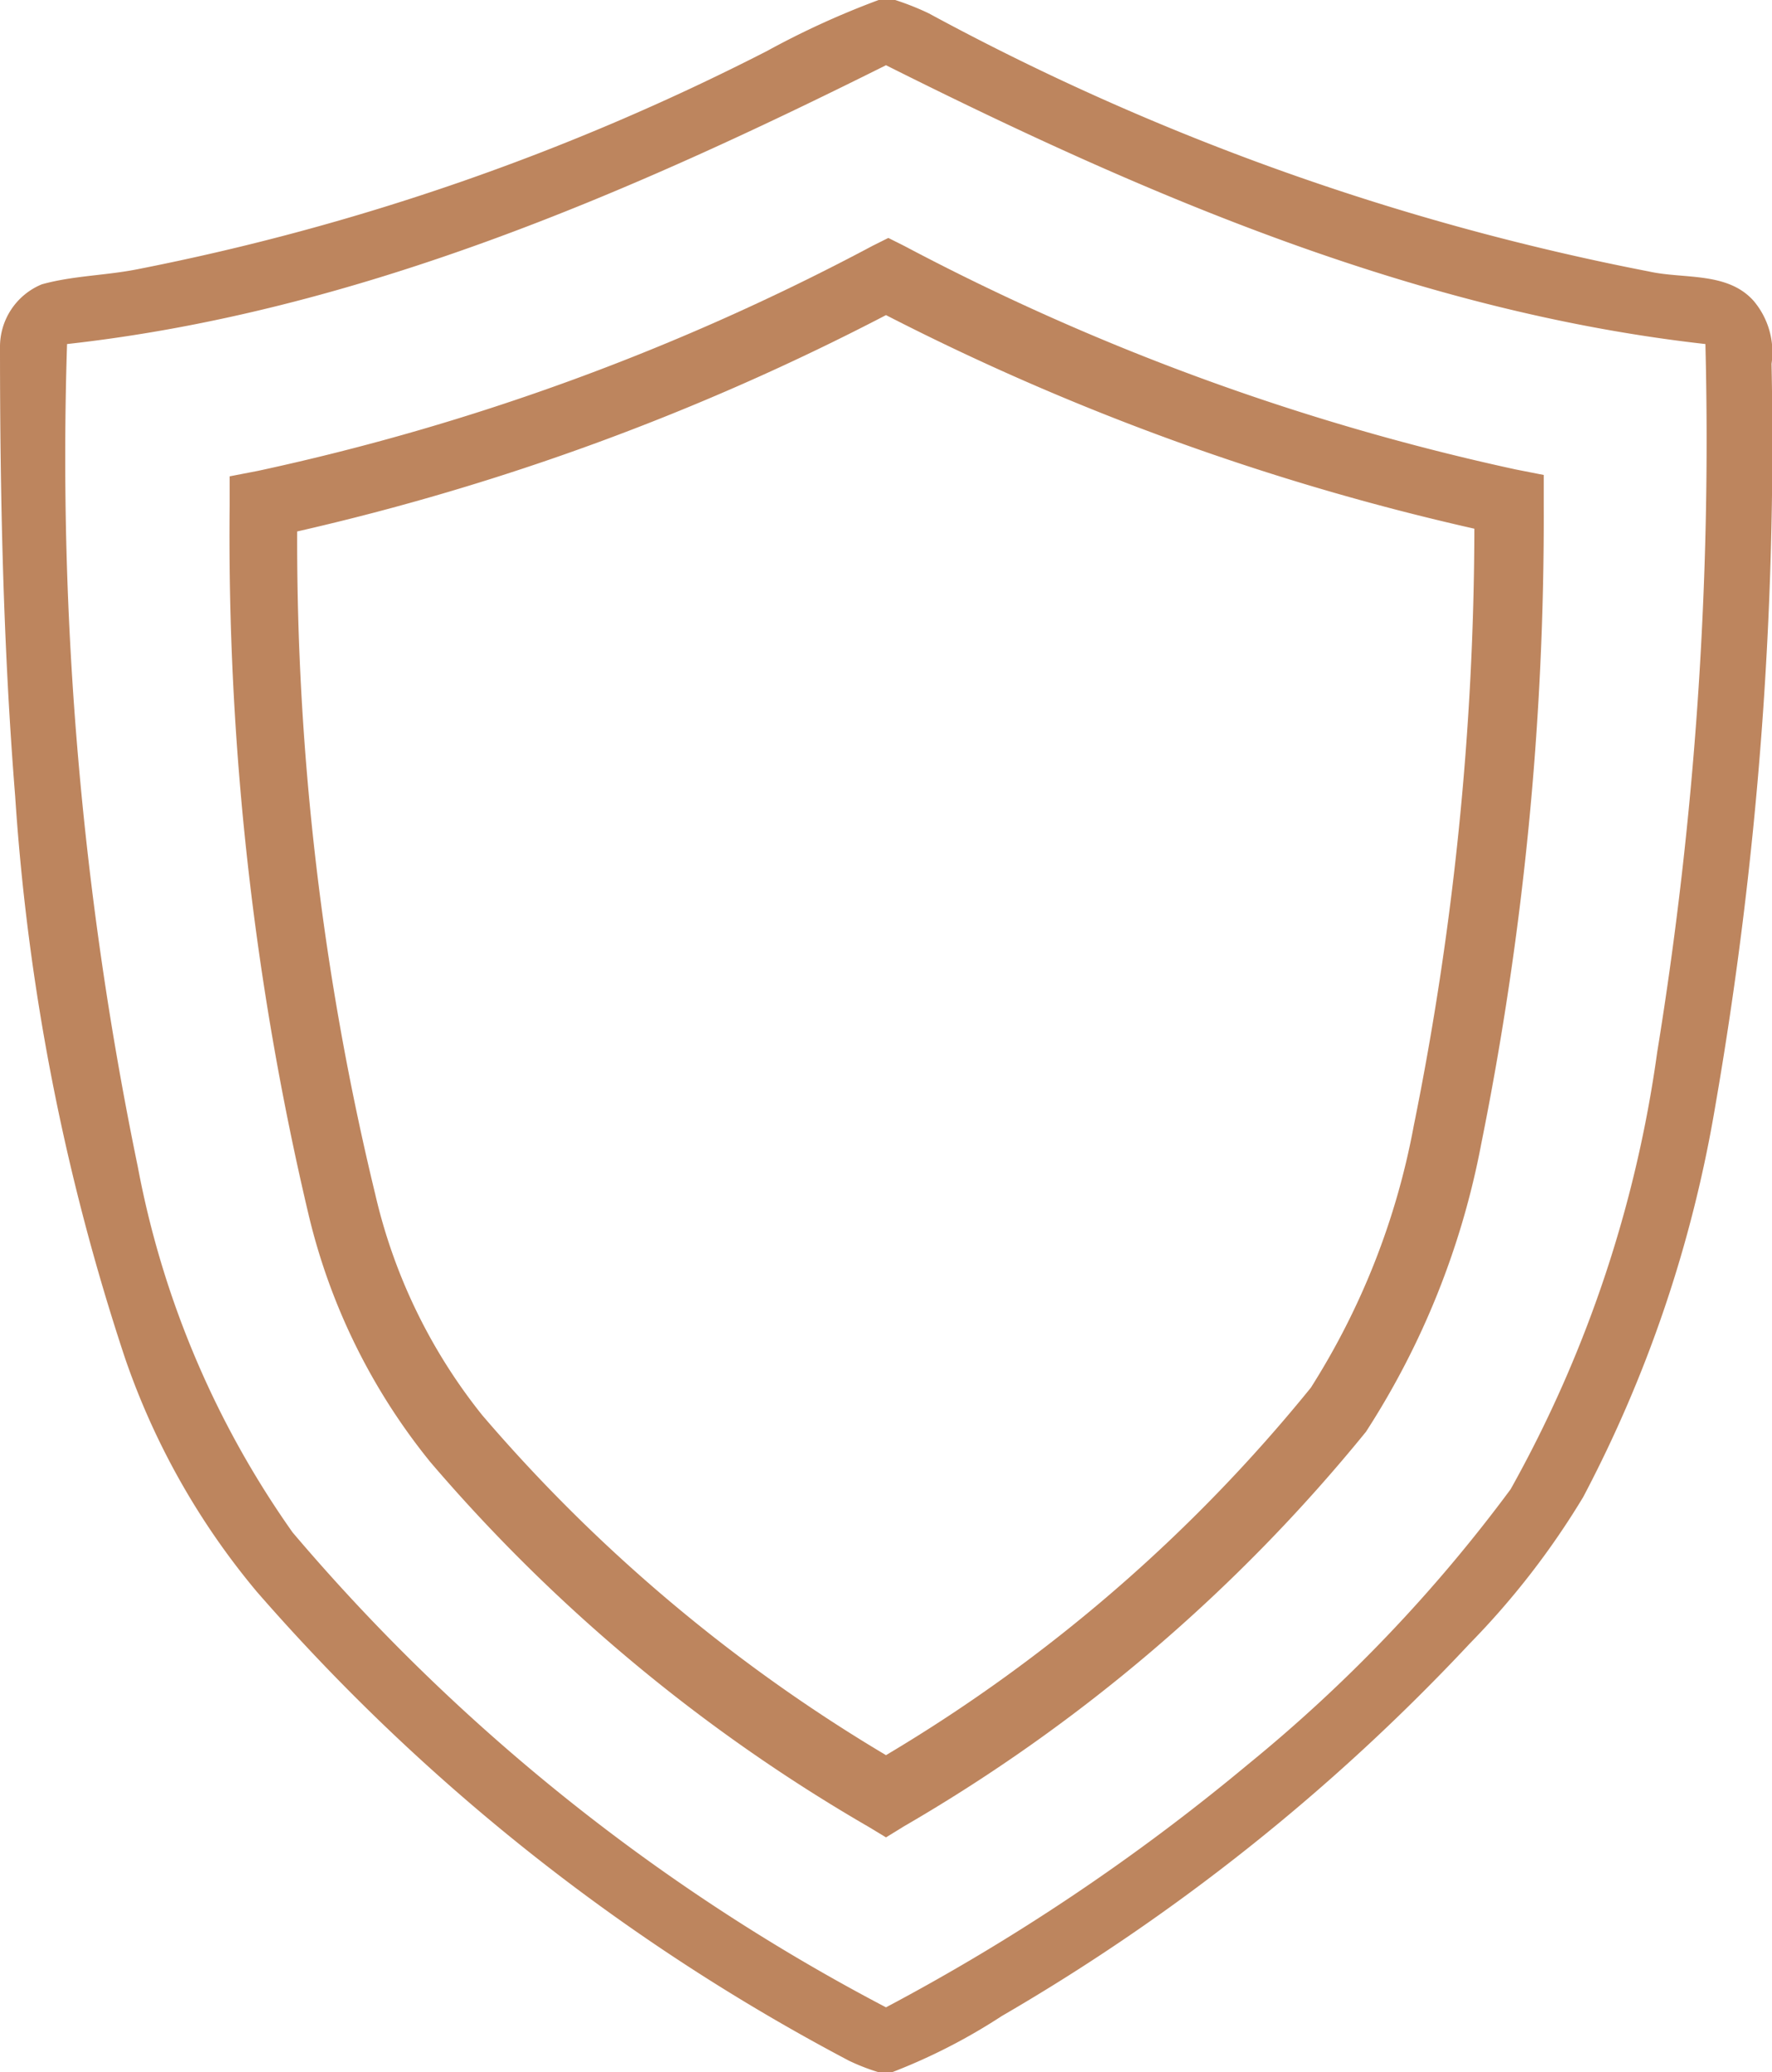
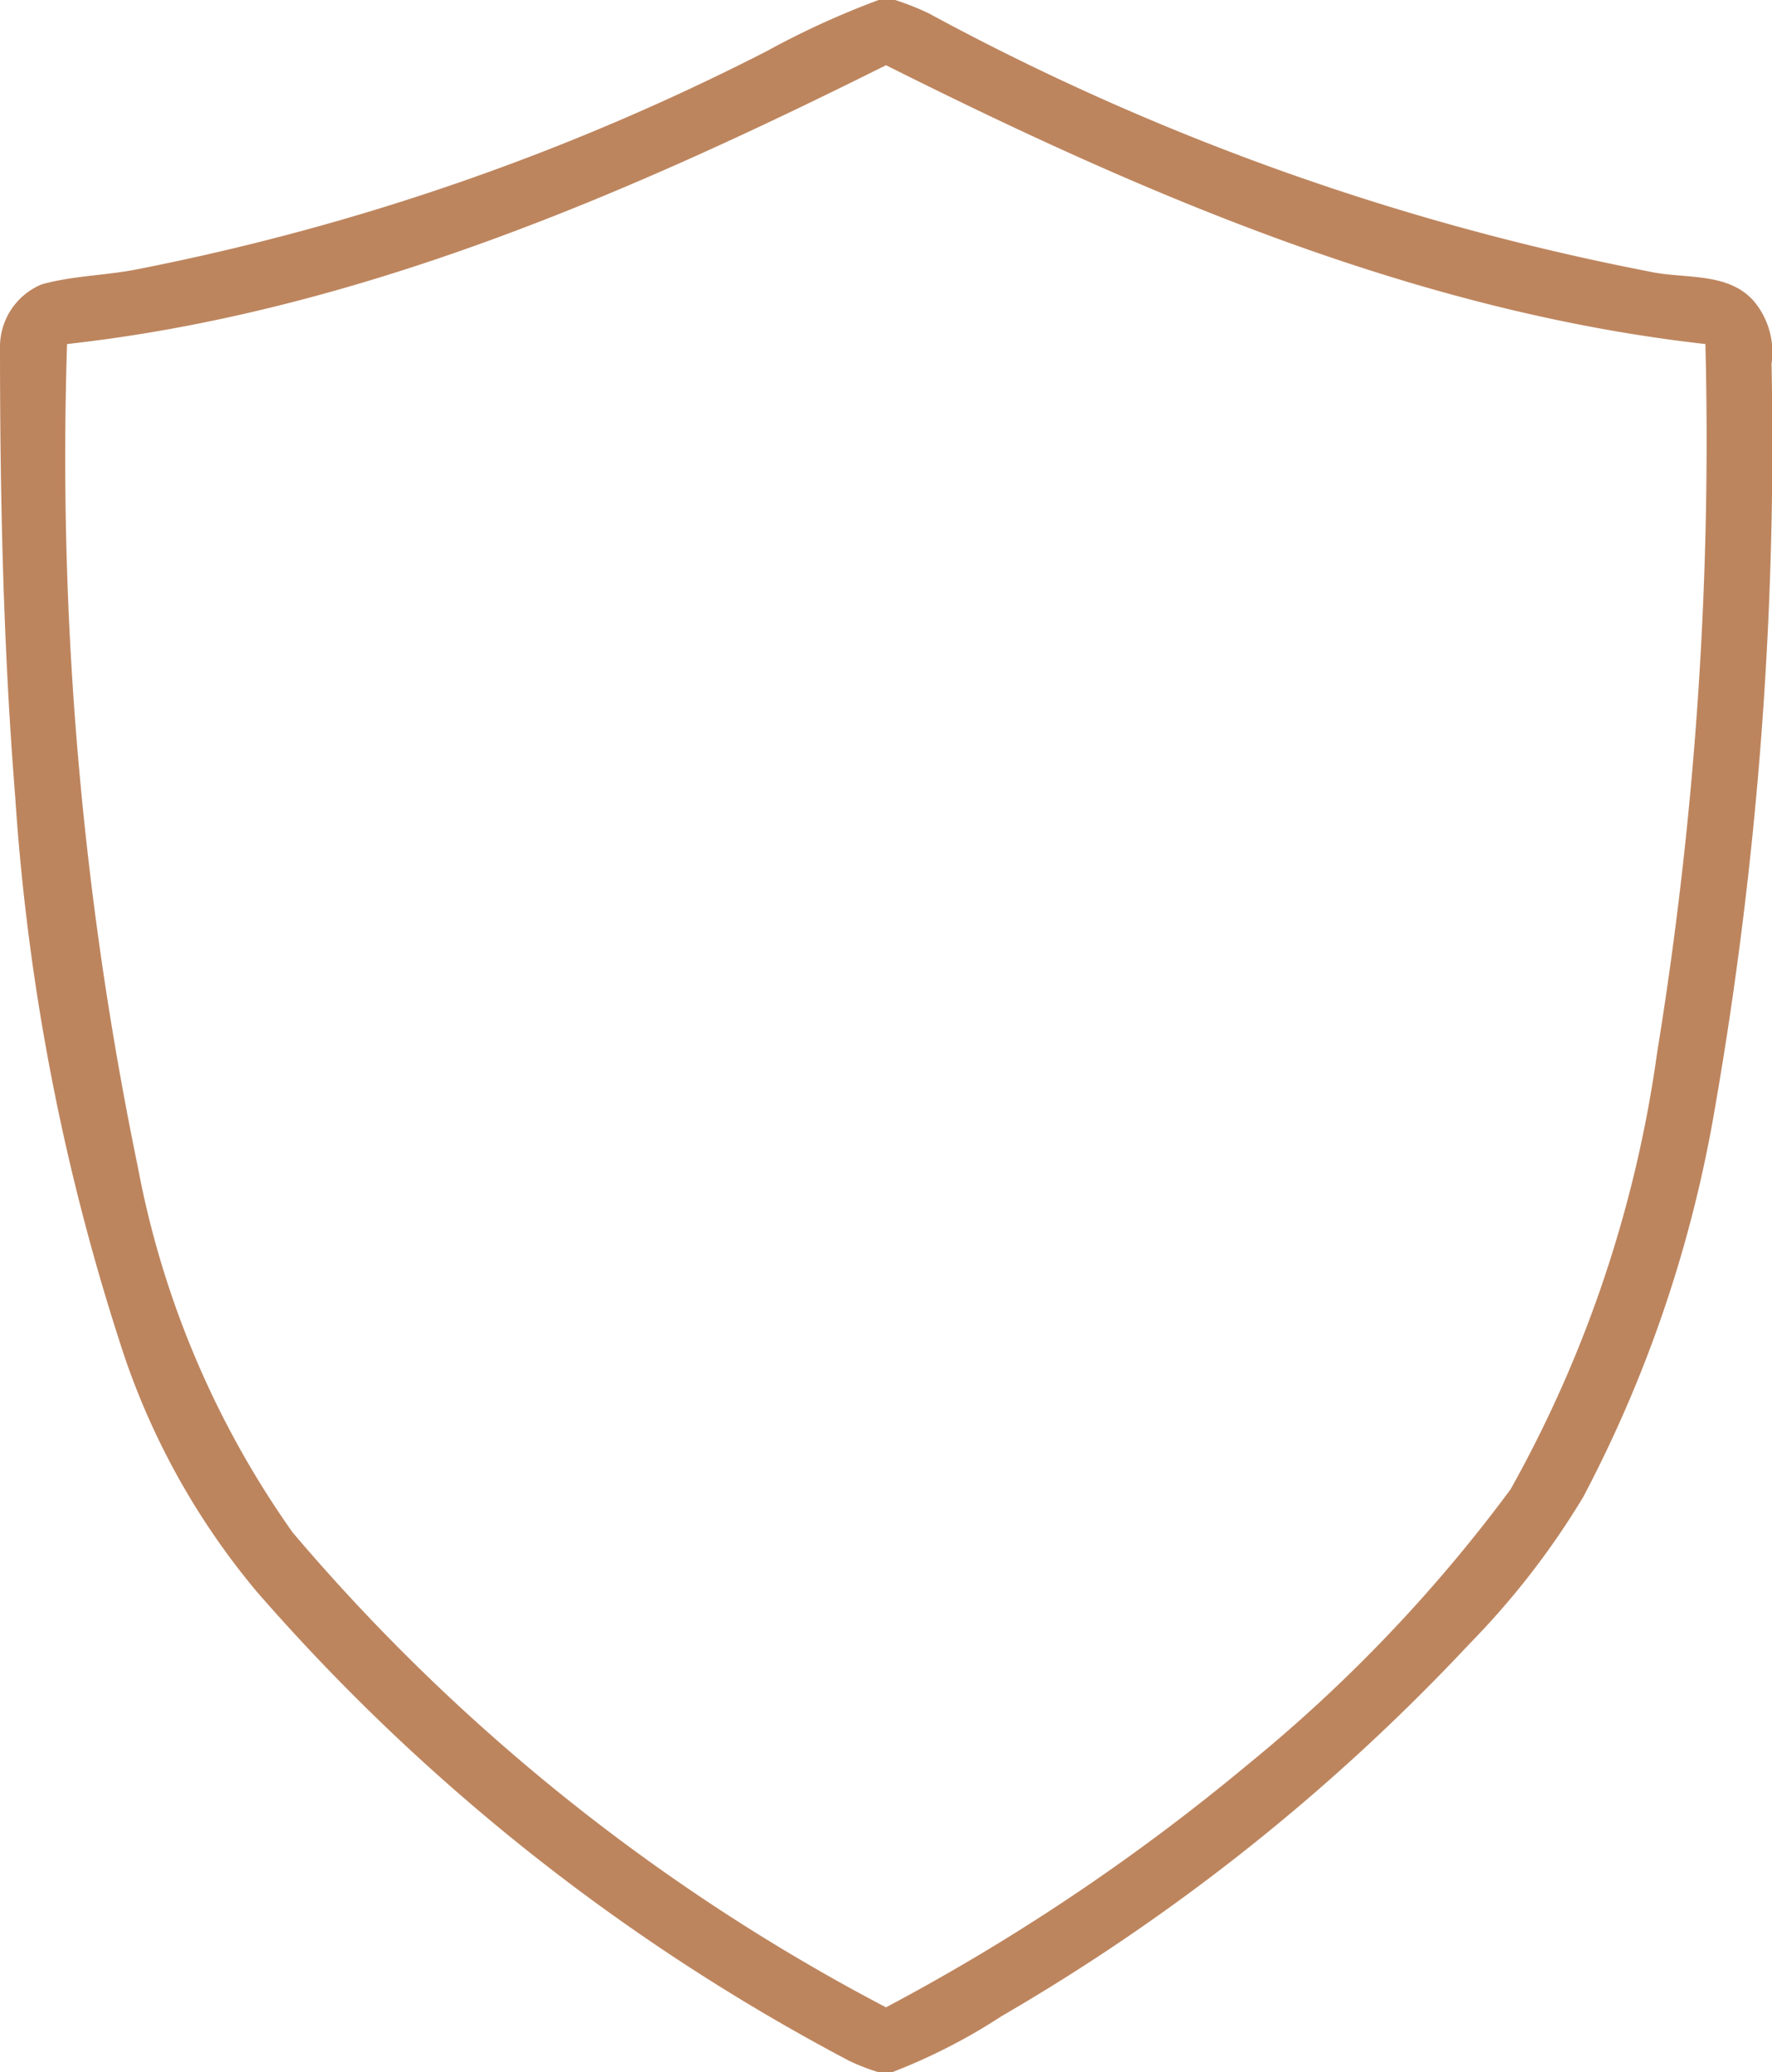
<svg xmlns="http://www.w3.org/2000/svg" viewBox="0 0 38.58 45.11">
  <defs>
    <style>.cls-1{fill:#bd855e;}.cls-2{fill:none;}</style>
  </defs>
  <g id="Calque_2" data-name="Calque 2">
    <g id="Calque_12" data-name="Calque 12">
      <path class="cls-1" d="M38.18,6.55c-.57-.64-1.52-.47-2.28-.64A54.77,54.77,0,0,1,20.22.29,5.84,5.84,0,0,0,19.49,0h-.36A18.33,18.33,0,0,0,16.7,1.11,52,52,0,0,1,3,5.86C2.3,6,1.59,6,.91,6.19A1.47,1.47,0,0,0,0,7.56c0,3.26.07,6.52.33,9.77A49,49,0,0,0,2.72,29.56a16,16,0,0,0,2.87,5.09A44.74,44.74,0,0,0,18.48,44.86a4.47,4.47,0,0,0,.64.25h.31a12.73,12.73,0,0,0,2.38-1.22A44.66,44.66,0,0,0,32,35.78a17.34,17.34,0,0,0,2.47-3.19,28.24,28.24,0,0,0,2.87-8.48A84.39,84.39,0,0,0,38.57,7.92,1.73,1.73,0,0,0,38.18,6.55Zm-2.1,16.36a27.08,27.08,0,0,1-3.19,9.51,33.15,33.15,0,0,1-5.73,6,45.86,45.86,0,0,1-7.87,5.28A43.22,43.22,0,0,1,6.37,33.36,20.24,20.24,0,0,1,3,25.4,76.34,76.34,0,0,1,1.46,7.49c6.31-.7,12.22-3.27,17.83-6.07C24.9,4.23,30.81,6.78,37.13,7.49A83,83,0,0,1,36.08,22.91Z" />
      <rect class="cls-2" x="5.29" y="6.2" width="28" height="32.71" />
-       <path class="cls-1" d="M19.29,40l-.38-.23a36.78,36.78,0,0,1-9.54-7.94,13.49,13.49,0,0,1-2.65-5.38A64.2,64.2,0,0,1,5,11v-.63l.62-.12A51.55,51.55,0,0,0,19,5.35l.34-.17.34.17A52,52,0,0,0,33,10.22l.61.12V11a68.91,68.91,0,0,1-1.36,13.9,17.54,17.54,0,0,1-2.51,6.27,36.64,36.64,0,0,1-10.06,8.59ZM6.47,11.57A60.44,60.44,0,0,0,8.17,26a12,12,0,0,0,2.33,4.81,35.36,35.36,0,0,0,8.79,7.4,34.81,34.81,0,0,0,9.25-8,16.09,16.09,0,0,0,2.24-5.7,66.06,66.06,0,0,0,1.32-13A54.14,54.14,0,0,1,19.29,6.86,53.48,53.48,0,0,1,6.47,11.57Z" />
    </g>
  </g>
</svg>